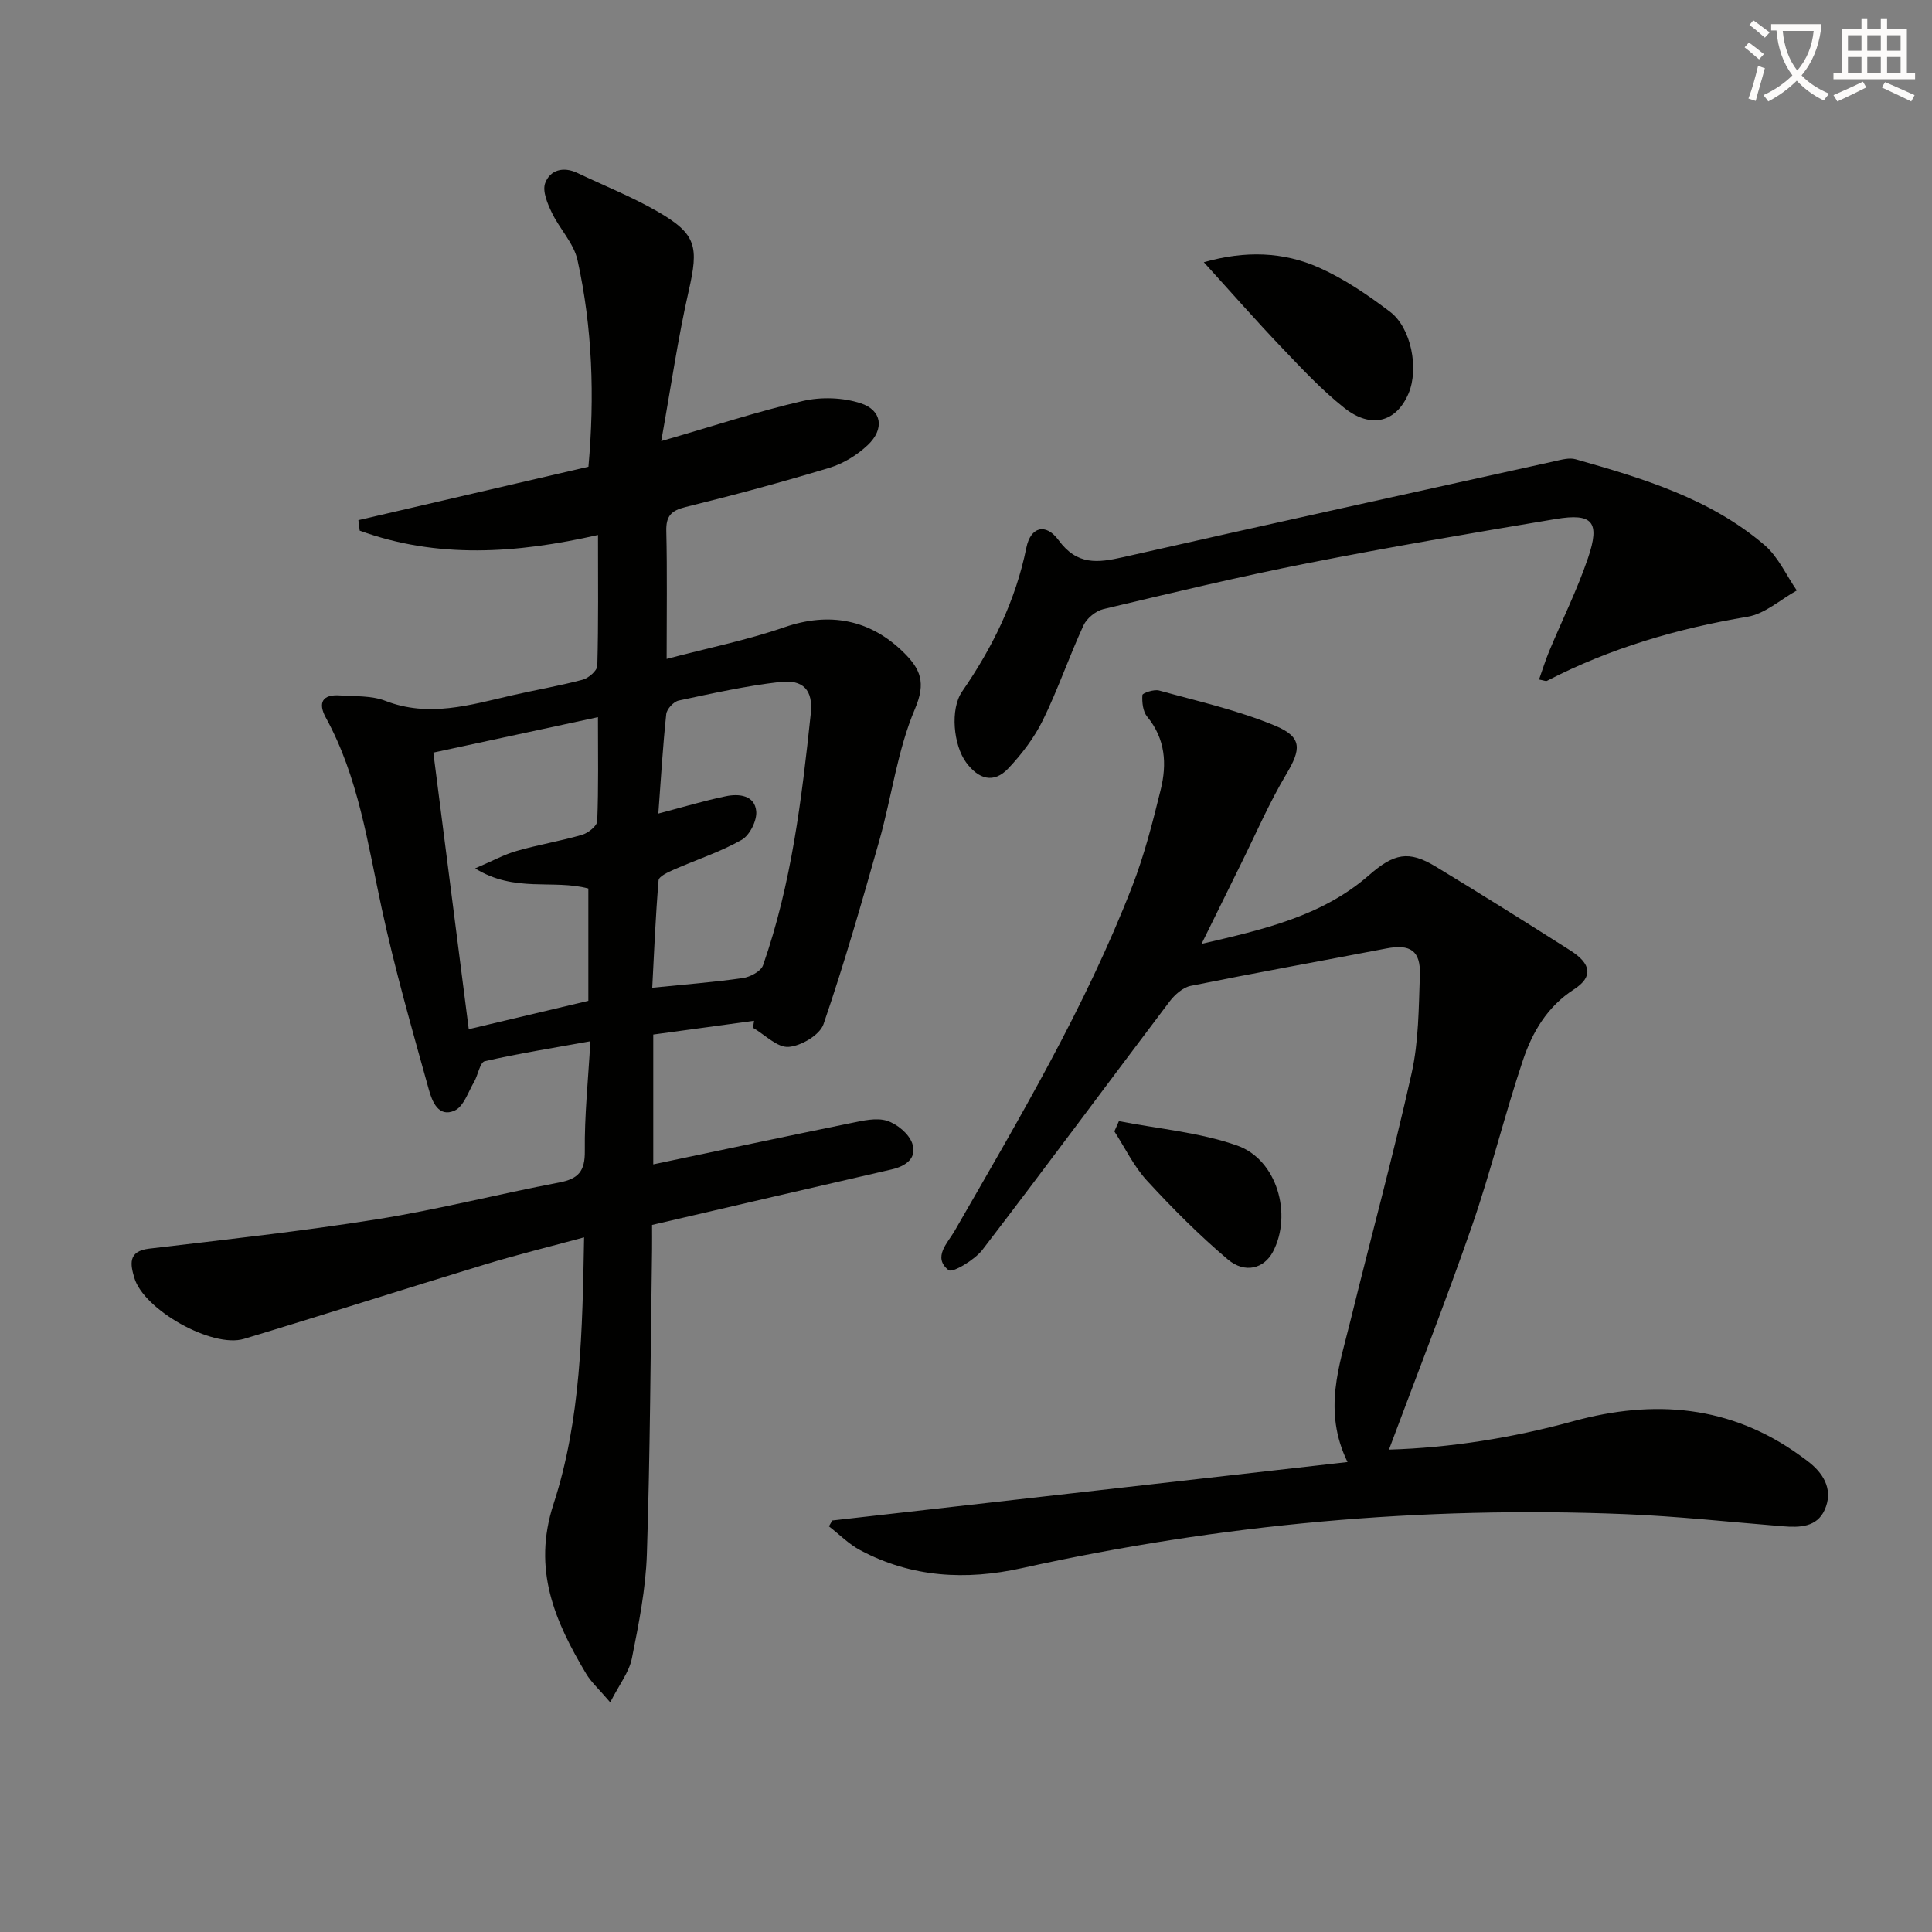
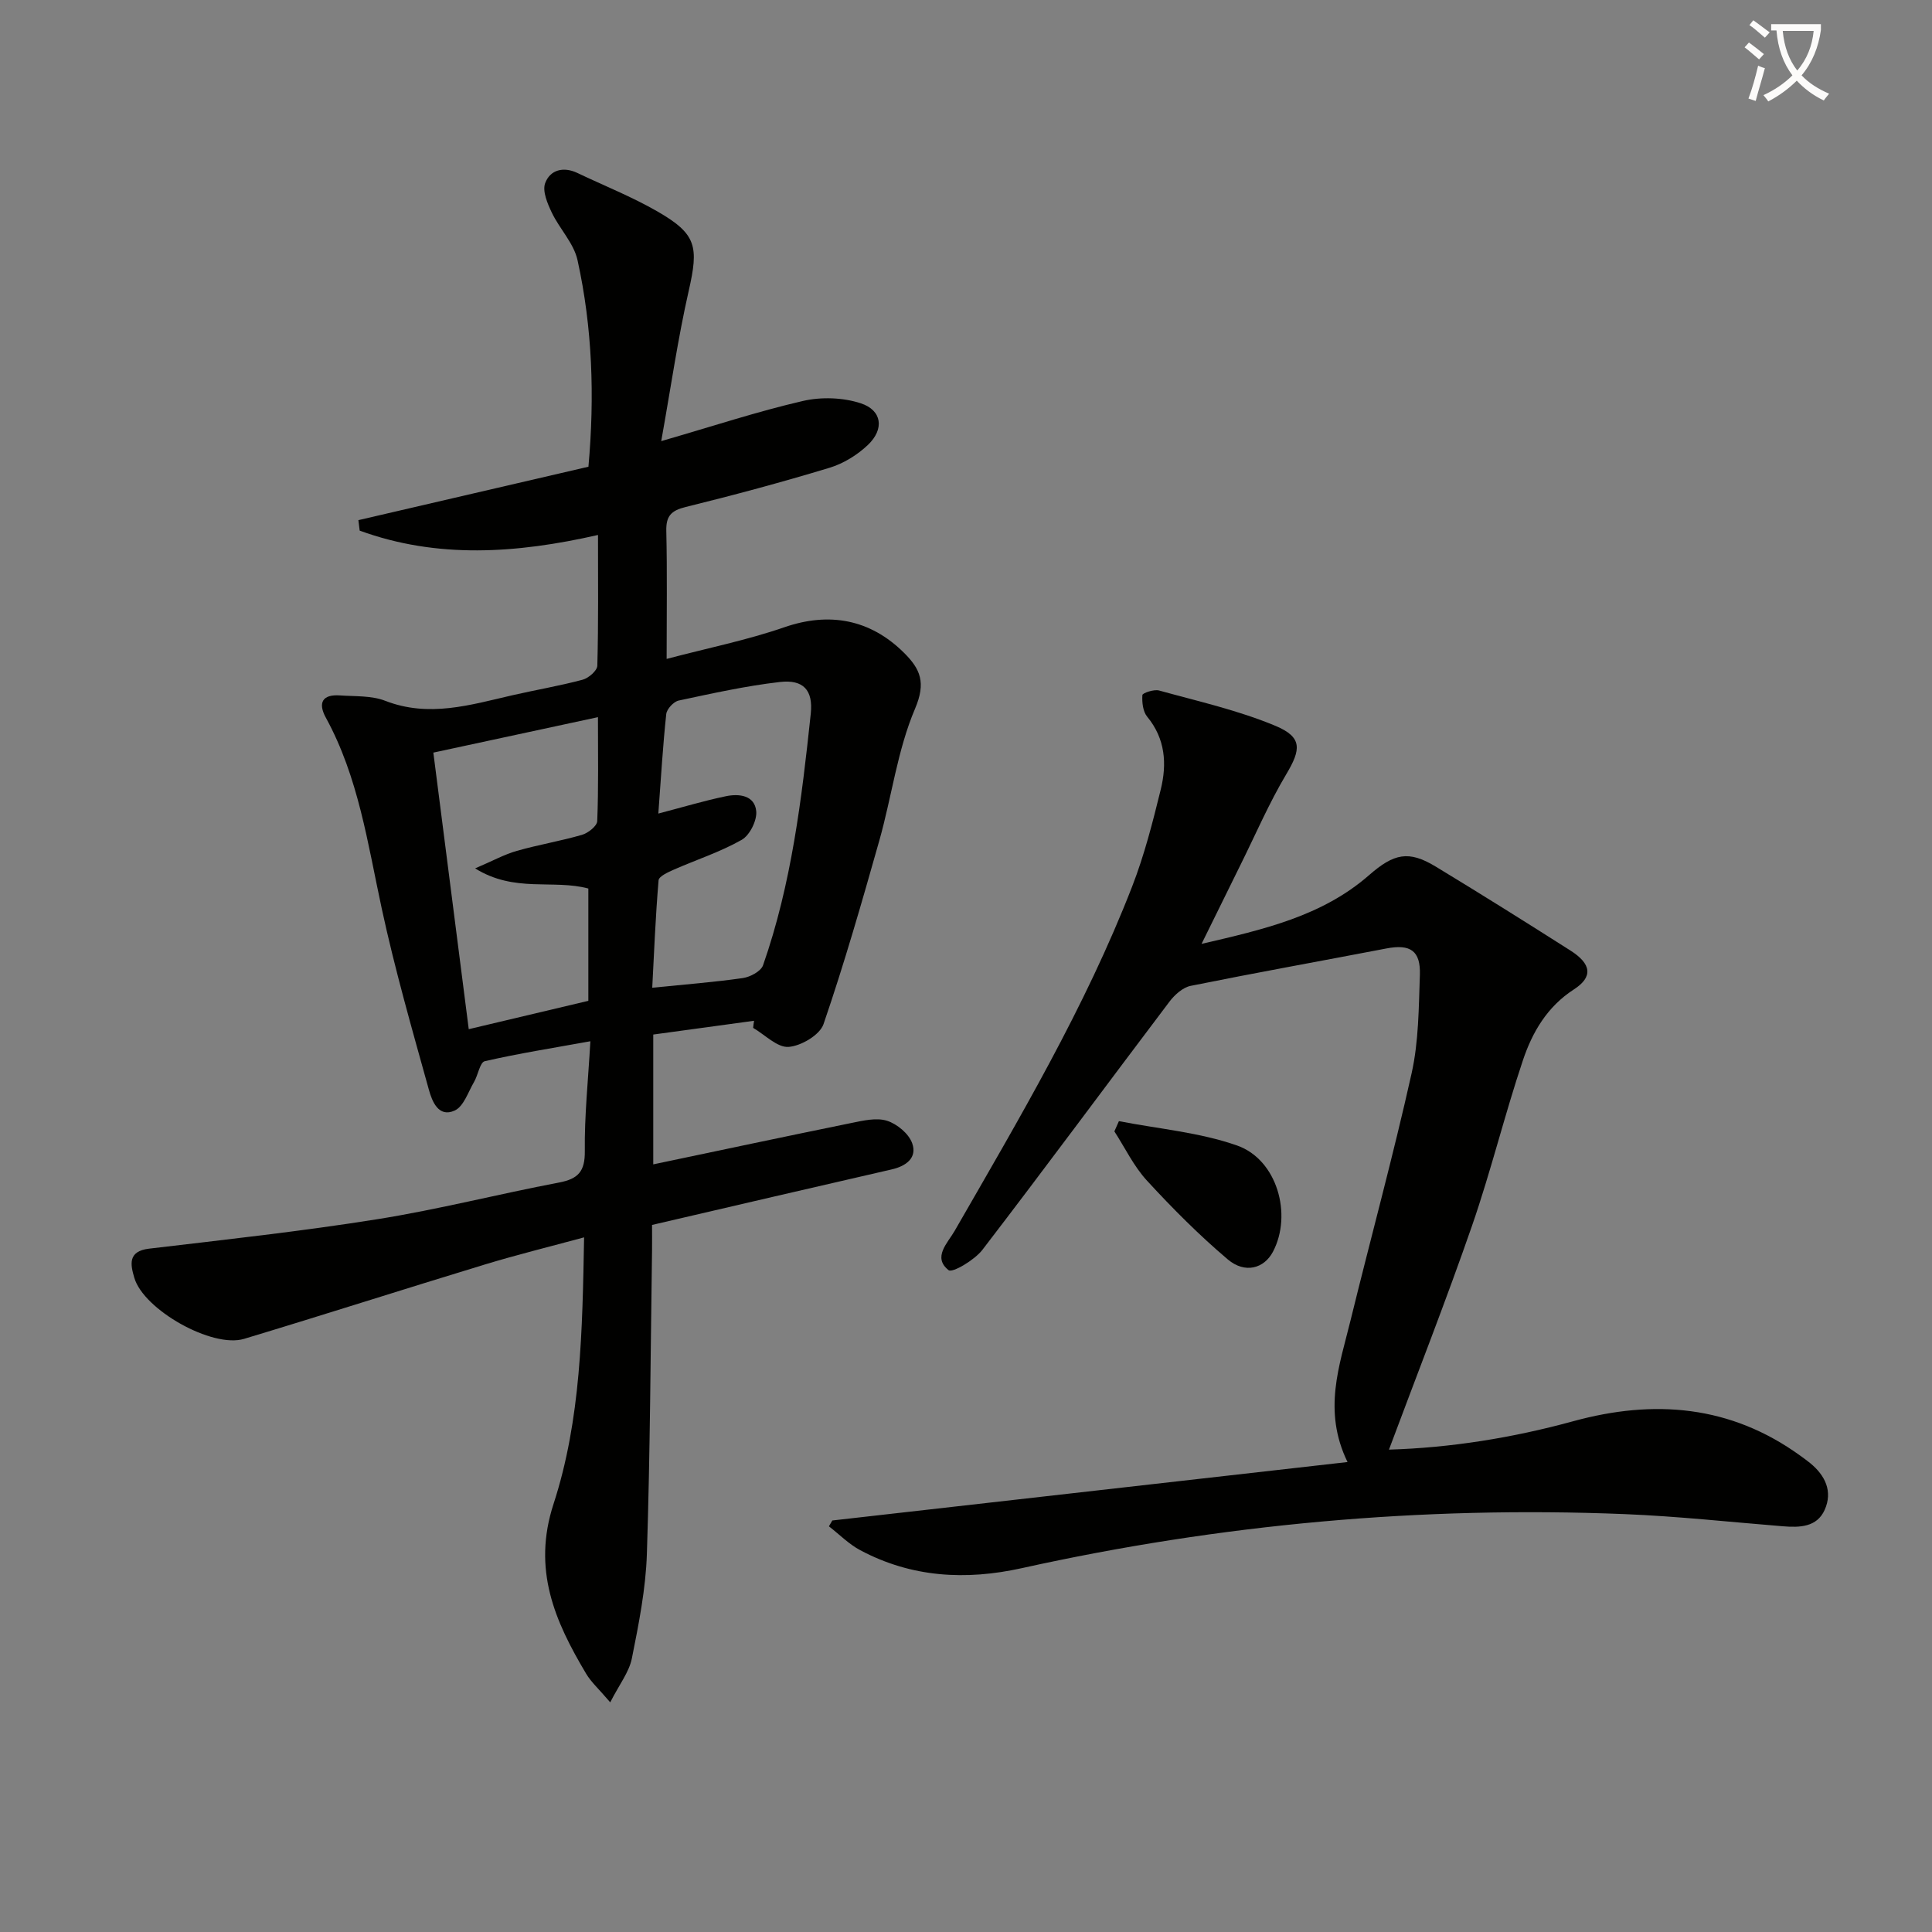
<svg xmlns="http://www.w3.org/2000/svg" enable-background="new 0 0 400 400" viewBox="0 0 400 400">
  <rect x="0" y="0" width="400" height="400" fill="#808080" stroke="none" />
  <path d="m362.1 8.8c1.1.8 2.1 1.6 3.1 2.4l-1 1.1c-1.3-1.1-2.3-2-3-2.5zm1.9 4.8c.5.2.9.4 1.4.5-.6 2.3-1.3 4.5-1.9 6.8l-1.5-.5c.8-2.1 1.4-4.3 2-6.8zm-1-9.4c1.3.9 2.4 1.8 3.4 2.5l-1 1.1c-1.4-1.2-2.4-2.1-3.2-2.6zm3.7 2.2v-1.4h10.3v1.2c-.5 3.6-1.8 6.8-4 9.4 1.5 1.6 3.4 2.8 5.7 3.8-.3.4-.7.8-1.1 1.4-2.3-1.1-4.1-2.5-5.6-4.1-1.6 1.6-3.6 3.1-5.9 4.3-.3-.5-.7-.9-1-1.3 2.4-1.1 4.4-2.5 6-4.1-1.9-2.5-3-5.6-3.3-9.3h-1.1zm8.8 0h-6.4c.3 3.3 1.3 6 3 8.2 2-2.3 3.1-5.1 3.4-8.2z" fill="#fcfbfa" />
-   <path d="m385.3 3.8h1.3v2.2h2.8v-2.2h1.3v2.2h4.1v9.1h1.7v1.3h-16.9v-1.3h1.7v-9.1h4.1v-2.2zm.4 13.1.7 1.2c-1.8.9-3.8 1.9-6 2.9-.2-.4-.5-.8-.8-1.3 2.3-1 4.3-1.9 6.1-2.8zm-3.1-6.4h2.8v-3.2h-2.8zm0 4.6h2.8v-3.3h-2.8zm4-4.6h2.8v-3.2h-2.8zm0 4.6h2.8v-3.3h-2.8zm3.7 1.9c2.1.9 4.1 1.8 6.1 2.7l-.7 1.3c-2.2-1.1-4.2-2-6.1-2.9zm3.2-9.7h-2.8v3.2h2.8zm-2.8 7.8h2.8v-3.3h-2.8z" fill="#fcfbfa" />
  <g fill="#010100">
    <path d="m156.12 211.34c-6.88.94-13.77 1.88-20.87 2.85v26.88c13.87-2.91 27.44-5.8 41.03-8.57 2.42-.49 5.17-1.15 7.36-.46 2.09.66 4.52 2.68 5.22 4.66 1.07 3-1.23 4.73-4.27 5.42-16.33 3.74-32.65 7.55-49.59 11.49 0 1.59.02 3.38 0 5.16-.31 20.98-.39 41.96-1.07 62.93-.23 7.25-1.68 14.51-3.11 21.66-.57 2.84-2.59 5.38-4.48 9.09-2.33-2.74-3.94-4.17-4.99-5.93-6.47-10.86-11.18-21.54-6.75-35.13 5.69-17.46 5.98-35.92 6.33-55.21-7.23 1.96-13.89 3.6-20.45 5.59-16.68 5.07-33.27 10.4-49.96 15.43-6.58 1.98-20.77-6.02-22.71-12.64-.78-2.67-1.44-5.51 3.06-6.04 15.8-1.87 31.63-3.6 47.34-6.11 12.59-2.01 25-5.2 37.54-7.58 3.98-.76 5.38-2.31 5.33-6.53-.09-7.28.69-14.57 1.15-22.72-7.73 1.4-14.85 2.52-21.86 4.13-1.01.23-1.39 2.88-2.23 4.31-1.22 2.08-2.14 5.05-3.99 5.9-3.38 1.55-4.71-1.96-5.36-4.32-3.46-12.45-7.04-24.9-9.76-37.52-2.91-13.48-4.82-27.17-11.57-39.5-1.68-3.07-.72-4.86 2.92-4.6 3.15.22 6.53.01 9.37 1.11 9.04 3.52 17.61.86 26.31-1.14 4.85-1.11 9.76-1.94 14.56-3.22 1.24-.33 3.03-1.88 3.05-2.91.24-8.8.14-17.61.14-27.06-16.93 3.85-33.31 4.95-49.34-.9-.09-.72-.18-1.45-.27-2.17 15.78-3.67 31.57-7.33 47.63-11.06 1.3-14.54.83-28.76-2.26-42.77-.77-3.51-3.73-6.49-5.34-9.87-.89-1.87-1.97-4.42-1.36-6.07 1.01-2.74 3.76-3.5 6.67-2.11 5.54 2.64 11.28 4.92 16.58 7.97 8.12 4.68 8.56 7.26 6.47 16.44-2.23 9.8-3.66 19.78-5.69 31.11 10.91-3.16 20.03-6.17 29.36-8.32 3.79-.87 8.28-.72 11.96.49 4.41 1.45 4.91 5.35 1.47 8.62-2.2 2.09-5.09 3.87-7.99 4.74-9.83 2.98-19.77 5.65-29.75 8.11-3 .74-4.08 1.87-4 4.99.2 8.47.07 16.96.07 26.46 8.57-2.26 16.67-3.89 24.42-6.57 9.16-3.16 17.69-1.71 24.76 5.34 3.36 3.35 4.55 6.13 2.25 11.54-3.65 8.57-4.82 18.17-7.38 27.24-3.61 12.76-7.27 25.53-11.57 38.07-.77 2.24-4.64 4.52-7.23 4.71-2.34.17-4.89-2.51-7.34-3.94.04-.51.12-.99.19-1.47zm-34.31-4.13c0-7.96 0-15.56 0-23.25-7.27-1.96-15.25.94-23.44-4.17 3.7-1.58 6.09-2.91 8.65-3.63 4.45-1.27 9.05-2.03 13.49-3.32 1.26-.37 3.1-1.82 3.14-2.84.28-6.93.15-13.87.15-21.52-11.64 2.51-22.58 4.87-34.08 7.34 2.45 19.17 4.86 38 7.33 57.26 8.68-2.06 16.68-3.95 24.76-5.87zm14.49-38.77c5.16-1.35 9.54-2.67 13.99-3.59 2.72-.57 5.96-.2 6.28 3.1.18 1.92-1.34 4.98-3.01 5.93-4.42 2.51-9.35 4.1-14.03 6.16-1.2.53-3.11 1.39-3.18 2.22-.64 7.64-.95 15.31-1.31 22.24 6.69-.68 12.74-1.14 18.74-2 1.54-.22 3.76-1.4 4.2-2.65 5.9-16.85 8.01-34.46 9.88-52.09.52-4.89-1.55-7.12-6.4-6.56-7.04.81-14 2.36-20.94 3.84-1.05.22-2.46 1.75-2.58 2.79-.7 6.53-1.08 13.1-1.64 20.61z" />
    <path d="m172.32 314.8c35.38-4.01 70.76-8.02 106.67-12.1-5.19-10.67-1.65-20.01.63-29.35 4.18-17.06 8.82-34.01 12.64-51.14 1.47-6.58 1.47-13.54 1.71-20.34.18-5.06-2-6.45-6.93-5.5-13.5 2.59-27.04 5.02-40.52 7.74-1.63.33-3.31 1.84-4.38 3.25-12.94 17.11-25.68 34.38-38.74 51.4-1.63 2.12-6.22 4.84-7.01 4.21-3.37-2.67-.17-5.63 1.27-8.15 13.35-23.21 27.03-46.25 36.75-71.31 2.51-6.46 4.24-13.26 5.9-20.01 1.31-5.31.99-10.53-2.8-15.12-.89-1.08-1.09-2.99-.99-4.48.03-.42 2.41-1.23 3.45-.94 8.1 2.24 16.39 4.1 24.1 7.32 5.65 2.36 5.28 4.92 2.23 10.03-3.55 5.95-6.31 12.38-9.4 18.61-2.58 5.2-5.13 10.41-8.13 16.5 12.86-2.99 24.93-5.72 34.67-14.22 5.16-4.51 8.19-5.18 13.78-1.8 9.37 5.68 18.66 11.5 27.91 17.39 4.36 2.77 4.74 5.46.74 8.05-5.56 3.59-8.62 8.87-10.57 14.69-3.8 11.32-6.62 22.96-10.53 34.24-5.37 15.49-11.38 30.76-17.2 46.36 12.7-.38 25.52-2.42 38.15-5.88 16.73-4.59 32.58-3.32 47.03 7.15.67.49 1.35.97 2 1.5 3.15 2.57 4.74 5.88 3.03 9.7-1.61 3.6-5.18 3.68-8.64 3.4-10.93-.88-21.85-2.08-32.79-2.52-42.07-1.7-83.68 2.09-124.8 11.19-11.61 2.57-22.83 1.94-33.45-3.72-2.37-1.26-4.33-3.28-6.48-4.94.24-.41.47-.81.7-1.21z" />
-     <path d="m318.64 140.69c.72-2.03 1.32-3.98 2.1-5.86 2.68-6.44 5.8-12.71 8.04-19.3 2.55-7.51.96-9.35-6.71-8.07-17.16 2.87-34.32 5.79-51.39 9.15-14.14 2.79-28.18 6.16-42.21 9.49-1.59.38-3.46 1.9-4.14 3.37-2.98 6.46-5.28 13.25-8.41 19.63-1.78 3.63-4.36 7.01-7.14 9.97-3.07 3.27-6.21 2.23-8.75-1.21-2.63-3.57-3.36-11.03-.84-14.68 6.3-9.13 11.09-18.84 13.31-29.8.86-4.26 3.98-5.21 6.67-1.54 3.84 5.24 8.1 4.7 13.37 3.51 29.74-6.74 59.52-13.27 89.29-19.85 1.44-.32 3.08-.79 4.4-.41 13.92 3.95 27.84 8.12 39.1 17.76 2.83 2.42 4.49 6.23 6.68 9.4-3.39 1.88-6.6 4.84-10.2 5.44-14.53 2.43-28.44 6.5-41.53 13.27-.22.12-.61-.09-1.64-.27z" />
-     <path d="m249.24 54.29c8.61-2.45 16.48-2.16 23.84 1.11 5.23 2.33 10.11 5.66 14.7 9.14 4.44 3.36 6 11.83 3.85 16.91-2.52 5.95-7.74 7.42-13.31 3-4.66-3.69-8.77-8.1-12.89-12.42-5.36-5.61-10.48-11.46-16.19-17.74z" />
+     <path d="m318.64 140.69z" />
    <path d="m231.66 232.12c8.18 1.6 16.67 2.31 24.45 5.04 8.3 2.9 11.5 14.29 7.44 22-1.82 3.46-5.78 4.61-9.36 1.58-5.93-5.02-11.45-10.57-16.72-16.3-2.73-2.96-4.53-6.77-6.75-10.2.32-.71.63-1.41.94-2.12z" />
  </g>
</svg>